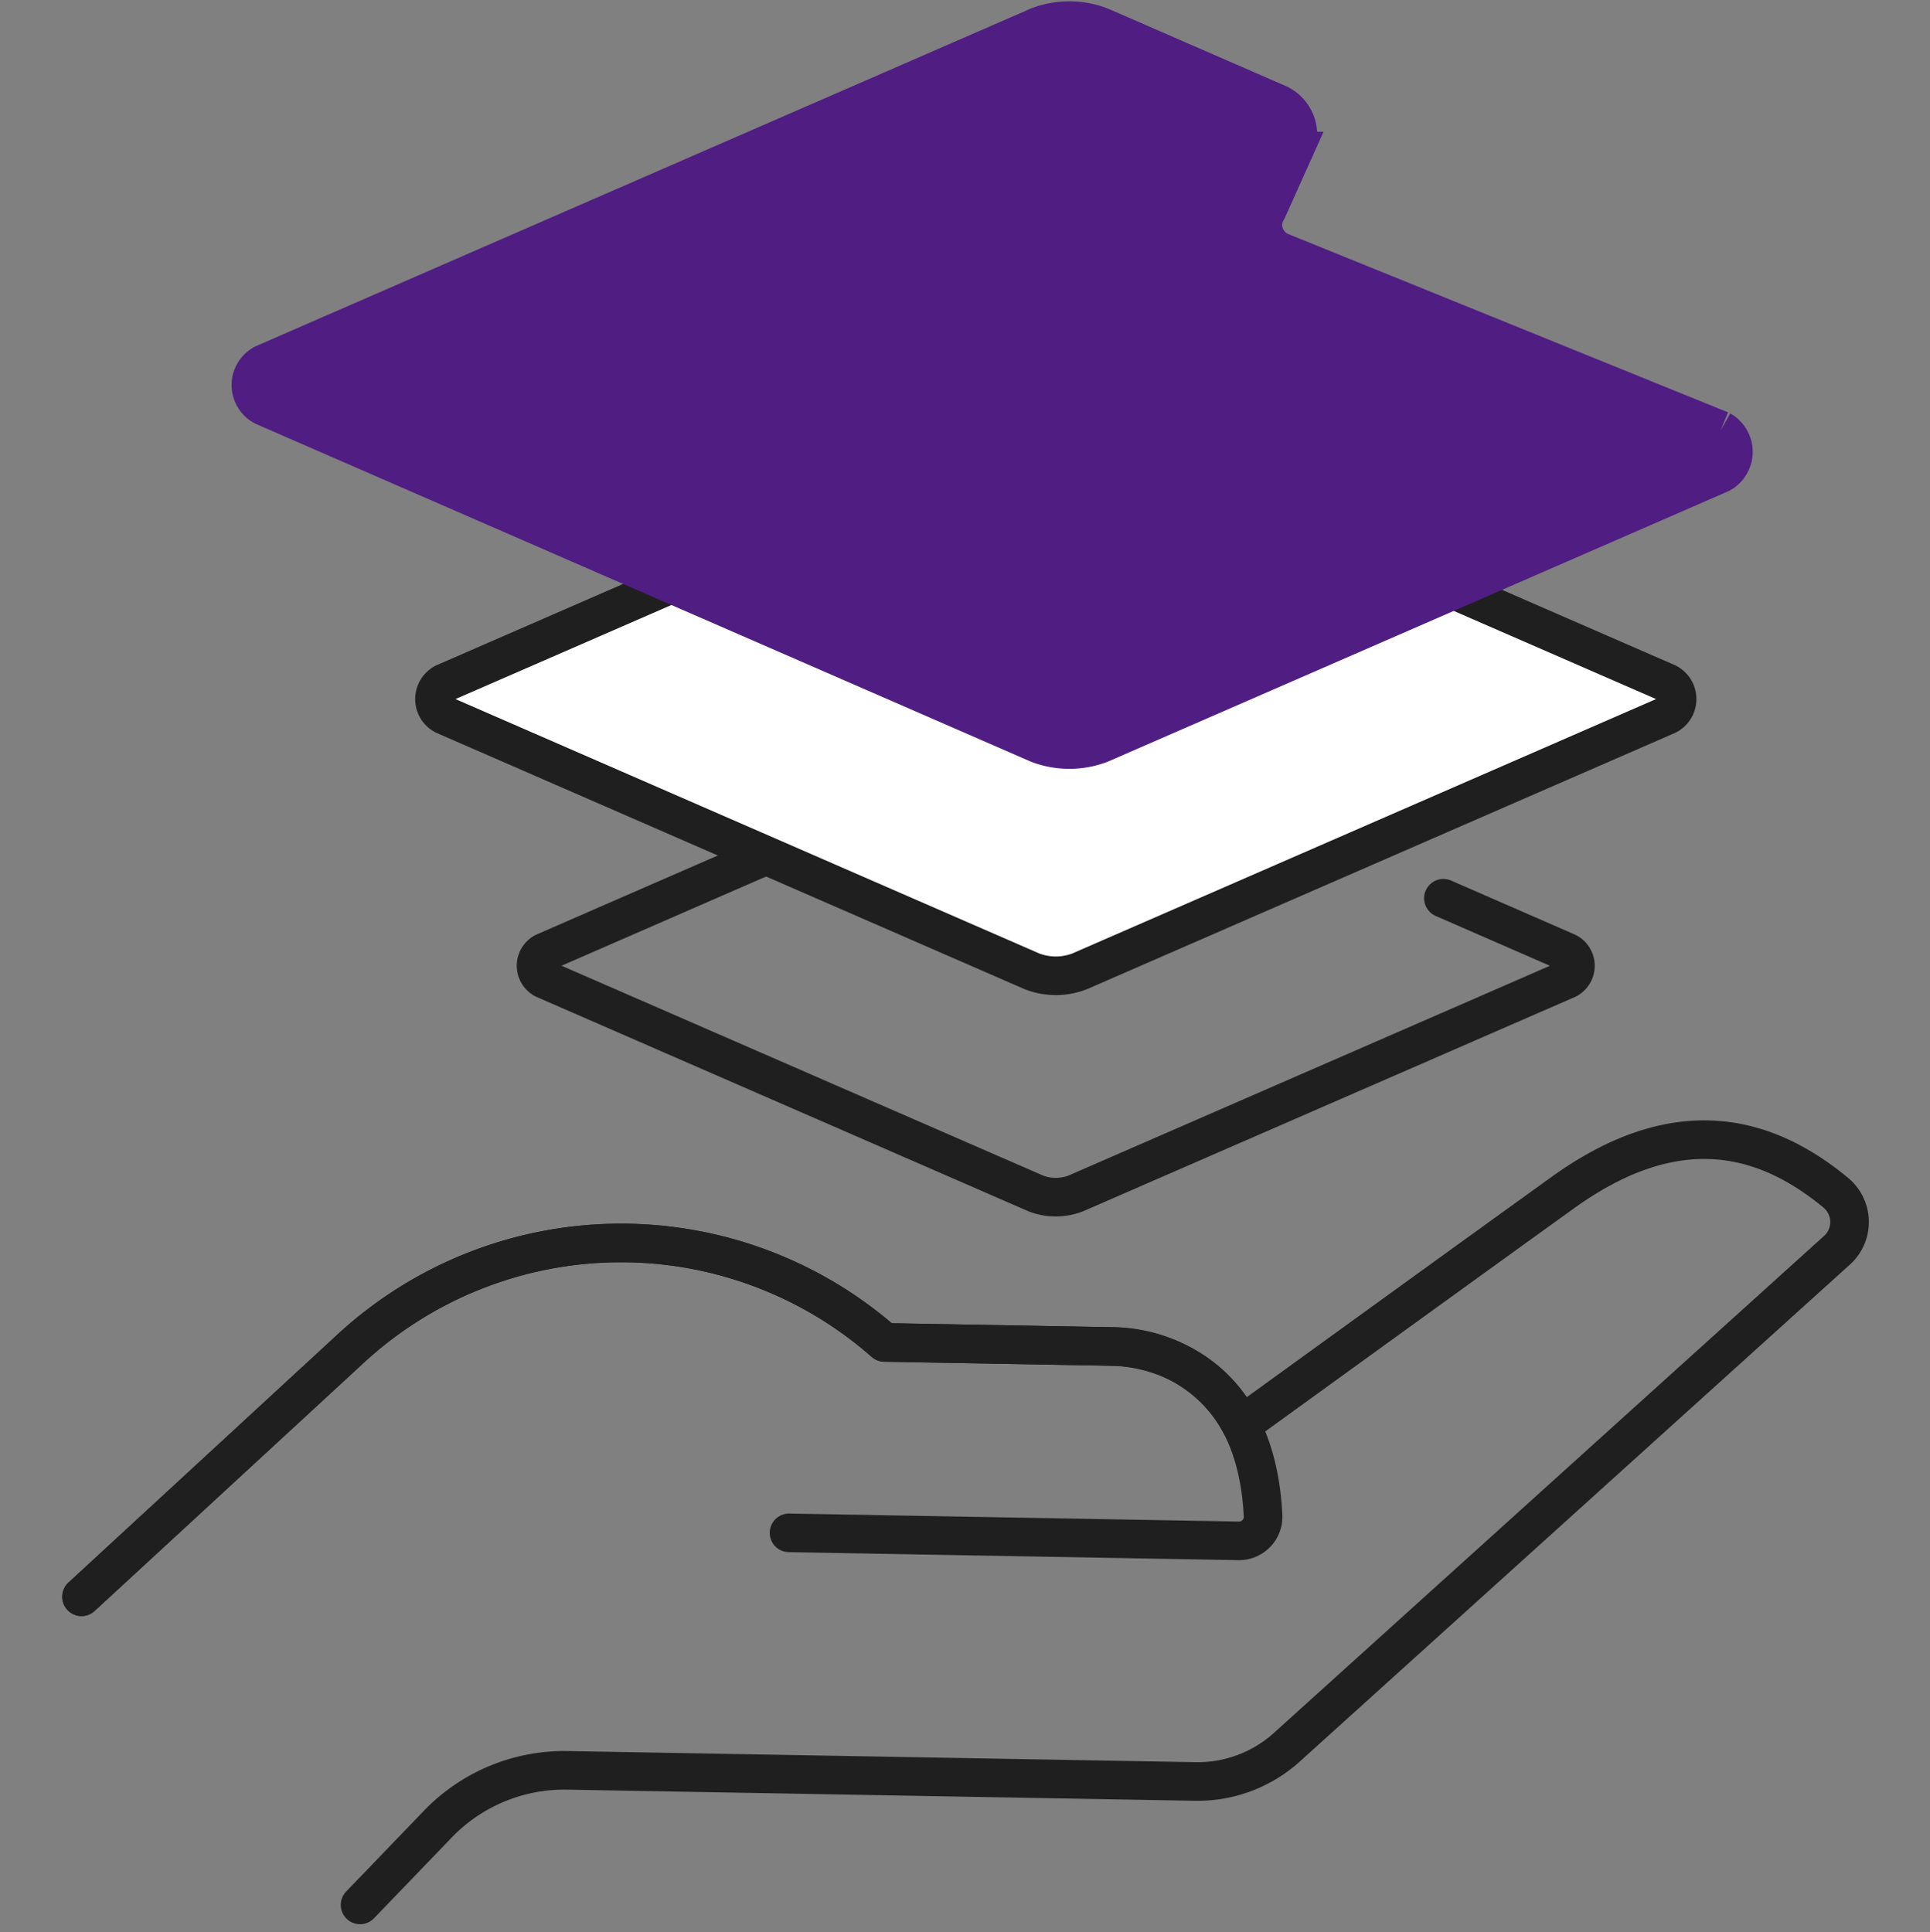
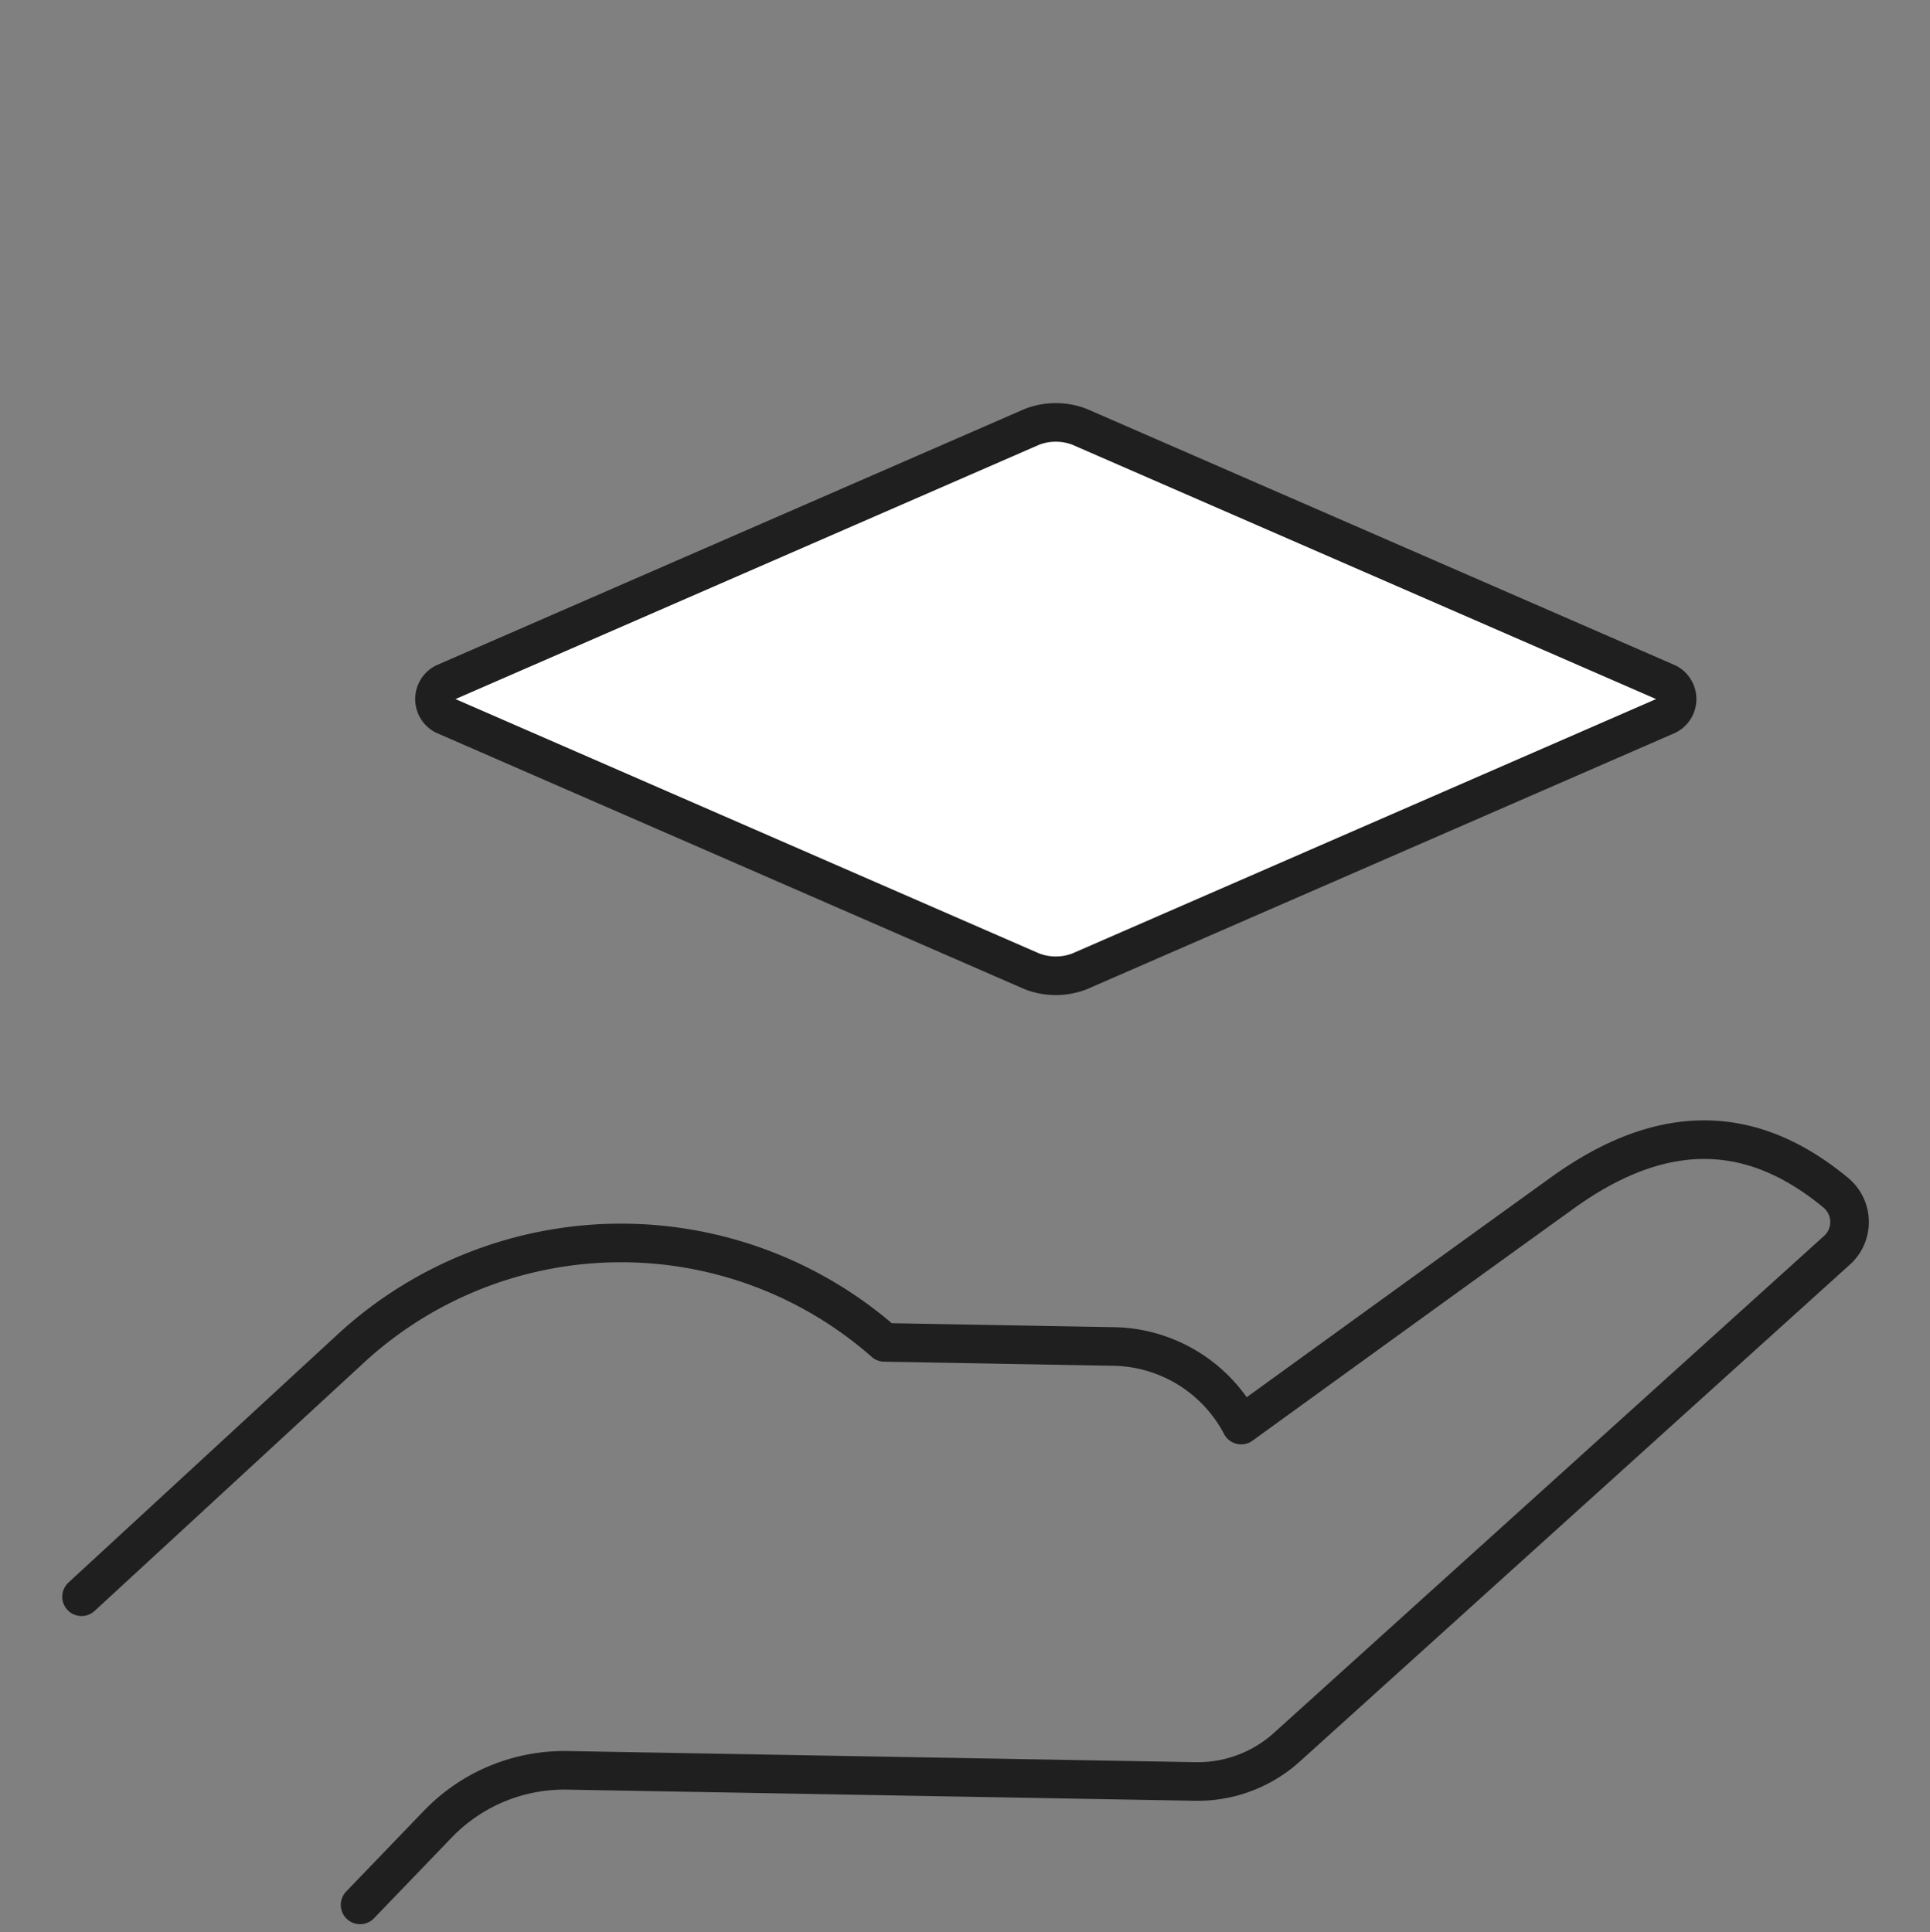
<svg xmlns="http://www.w3.org/2000/svg" width="100" height="100.13" viewBox="0 0 100 100.13">
  <rect x="0" y="0" width="100" height="100.13" fill="#808080" stroke="none" />
  <g id="ico_100_layer03" data-name="ico/100/layer03" transform="translate(0 0.067)">
-     <rect id="base" width="100" height="100" fill="none" />
    <path id="path" d="M15.432,69.658l4.083-4.242a9.093,9.093,0,0,1,6.656-2.731l32.546.577a6.891,6.891,0,0,0,4.741-1.782l28.5-25.749a1.97,1.97,0,0,0,.142-2.781,2.3,2.3,0,0,0-.2-.194c-3.745-3.1-8.331-4.2-14.154-.008-4.848,3.49-13.019,9.406-16.662,12.044a7.607,7.607,0,0,0-6.683-4.074l-11.8-.211a20.655,20.655,0,0,0-27.774.432L1,53.688" transform="translate(3.225 28.991)" fill="none" stroke="#1f1f1f" stroke-linecap="round" stroke-linejoin="round" stroke-width="2" />
-     <path id="path-2" data-name="path" d="M37.658,48.986l23.291.415a1.246,1.246,0,0,0,1.27-1.224c0-.024,0-.049,0-.073-.386-7.891-6.04-8.743-7.82-8.774l-11.8-.212a20.652,20.652,0,0,0-27.778.434L1,52.3" transform="translate(3.225 30.382)" fill="none" stroke="#1f1f1f" stroke-linecap="round" stroke-linejoin="round" stroke-width="2" />
-     <path id="path-3" data-name="path" d="M65.45,21.517l6.416,2.8a.79.79,0,0,1,0,1.4L46.388,36.819a2.879,2.879,0,0,1-2.049,0L18.861,25.714a.79.79,0,0,1,0-1.4l13.3-5.8" transform="translate(9.338 24.965)" fill="none" stroke="#1f1f1f" stroke-linecap="round" stroke-linejoin="round" stroke-width="2" />
    <path id="path-4" data-name="path" d="M78.415,16.176,47.955,29.452a3.431,3.431,0,0,1-2.449,0L15.047,16.176a.945.945,0,0,1,0-1.675L45.506,1.227a3.431,3.431,0,0,1,2.449,0L78.415,14.5A.945.945,0,0,1,78.415,16.176Z" transform="translate(7.973 20.822)" fill="#fff" stroke="#1f1f1f" stroke-linecap="round" stroke-linejoin="round" stroke-width="2" />
-     <path id="path-5" data-name="path" d="M76.159,21.228,53.371,11.986a1.5,1.5,0,0,1-.707-2.181l1.367-3.045a1.767,1.767,0,0,0-.792-2.444L44.019.3a4.519,4.519,0,0,0-3.225,0L.669,17.784a1.244,1.244,0,0,0,0,2.206L40.794,37.479a4.519,4.519,0,0,0,3.225,0L76.159,23.47a1.287,1.287,0,0,0,0-2.242" transform="translate(13 1)" fill="#501d83" stroke="#501d83" stroke-width="2" />
  </g>
</svg>